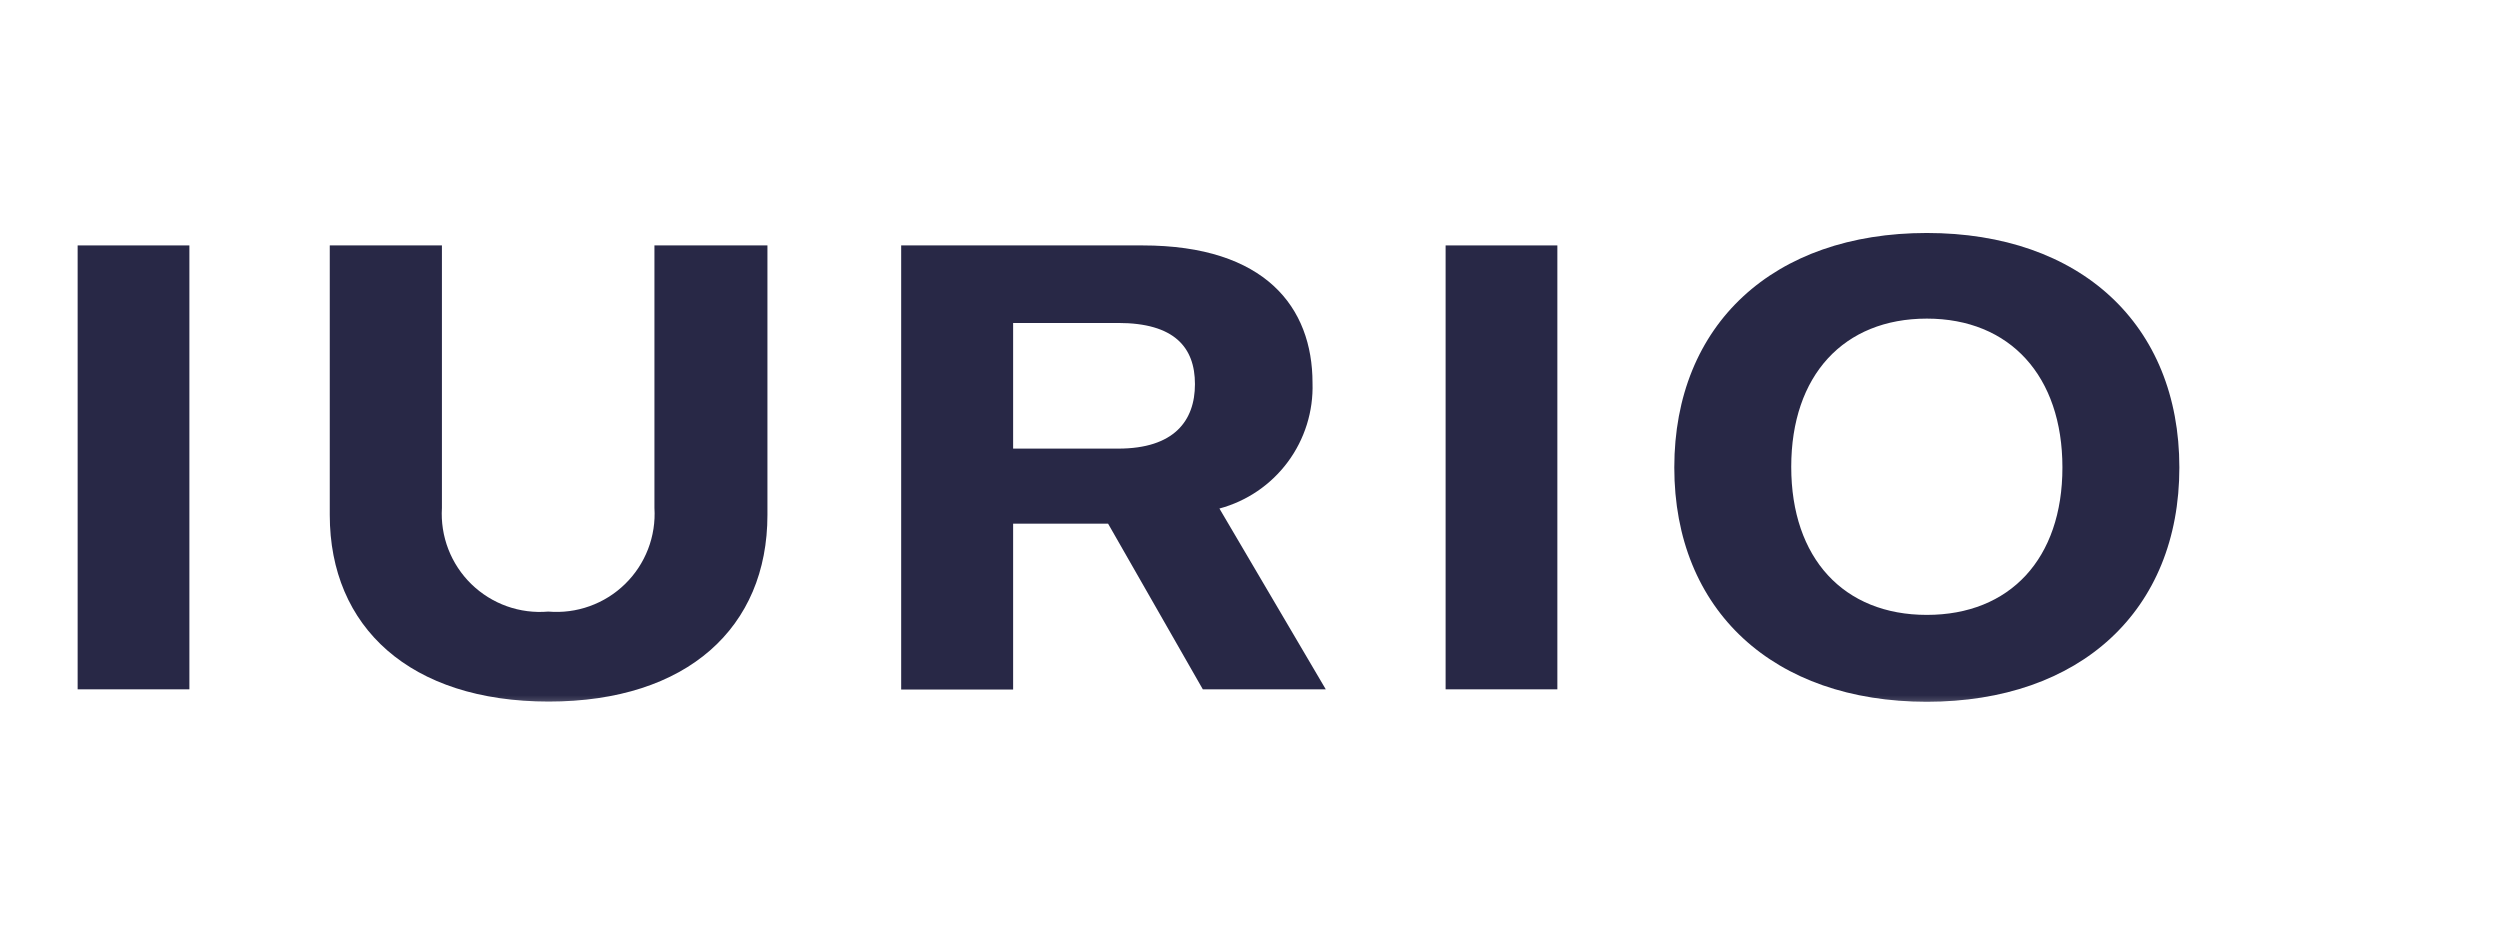
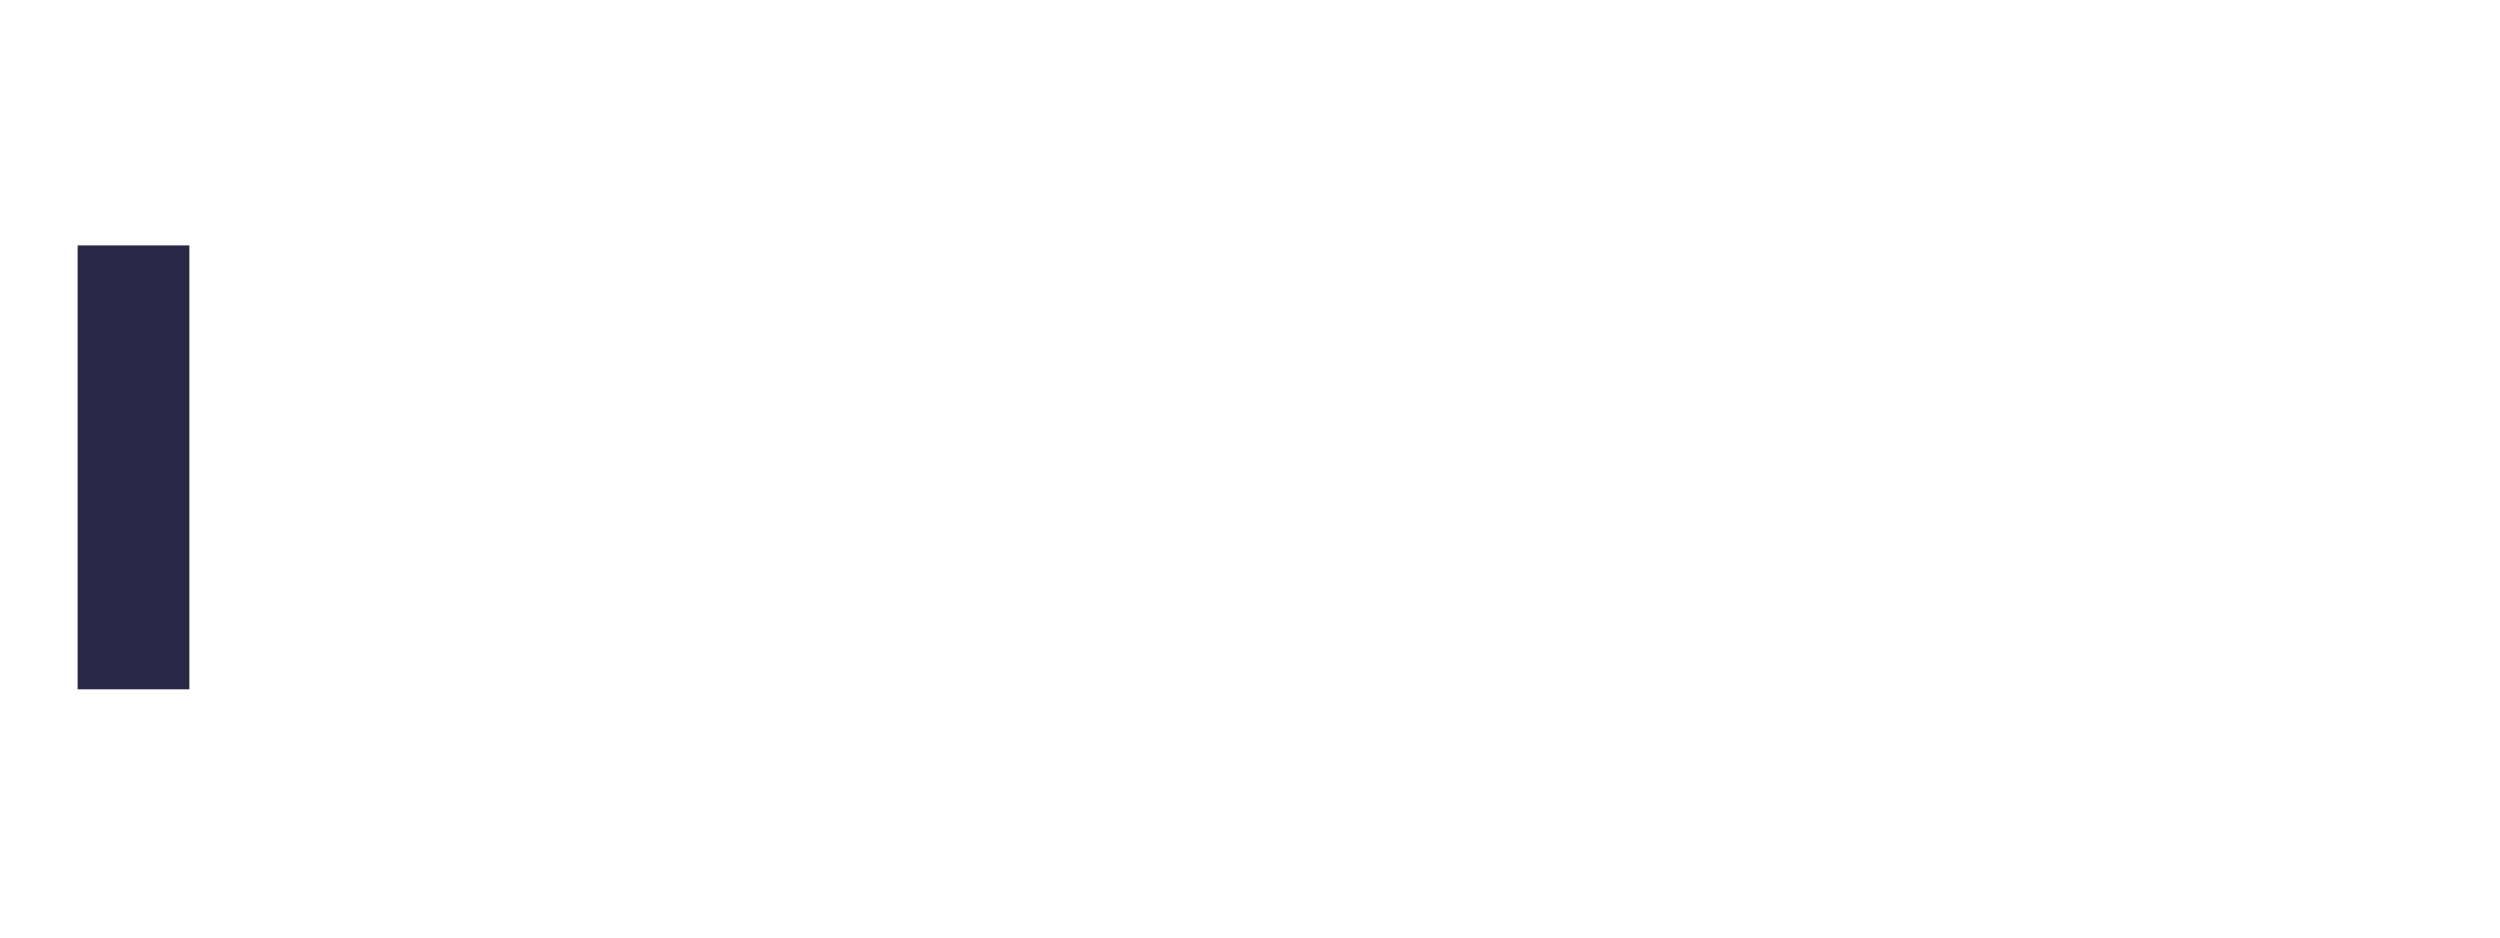
<svg xmlns="http://www.w3.org/2000/svg" width="160" height="60" viewBox="0 0 160 60" fill="none">
  <mask id="mask0_191_628" style="mask-type:luminance" maskUnits="userSpaceOnUse" x="4" y="13" width="138" height="33">
    <path d="M142 13.757H4V45.603H142V13.757Z" fill="white" />
  </mask>
  <g mask="url(#mask0_191_628)">
    <path d="M4.969 44.117V15.707H12.121V44.117H4.969Z" fill="#282846" />
-     <path d="M28.283 15.707V32.506C28.228 33.407 28.368 34.308 28.693 35.15C29.018 35.991 29.521 36.753 30.167 37.383C30.813 38.012 31.587 38.495 32.437 38.799C33.286 39.102 34.191 39.219 35.09 39.141C35.988 39.217 36.891 39.099 37.739 38.794C38.587 38.49 39.36 38.007 40.004 37.377C40.649 36.748 41.15 35.987 41.475 35.146C41.799 34.306 41.939 33.405 41.884 32.506V15.707H49.116V32.957C49.116 40.149 43.994 44.9 35.117 44.9C26.24 44.9 21.105 40.136 21.105 32.957V15.707H28.283Z" fill="#282846" />
-     <path d="M70.918 33.515H64.84V44.13H57.675V15.707H73.12C81.002 15.707 84.001 19.688 84.001 24.505C84.06 26.321 83.504 28.103 82.422 29.563C81.341 31.023 79.798 32.074 78.043 32.546L84.85 44.117H76.981L70.918 33.515ZM64.84 28.711H71.568C75.124 28.711 76.477 26.946 76.477 24.584C76.477 22.223 75.15 20.67 71.568 20.67H64.84V28.711Z" fill="#282846" />
-     <path d="M92.519 44.117V15.707H99.671V44.117H92.519Z" fill="#282846" />
-     <path d="M107.155 29.919C107.155 20.75 113.511 14.911 123.317 14.911C133.124 14.911 139.479 20.75 139.479 29.919C139.479 39.088 133.124 44.913 123.317 44.913C113.511 44.913 107.155 39.074 107.155 29.919ZM131.995 29.919C131.995 24.067 128.638 20.391 123.317 20.391C117.996 20.391 114.639 24.027 114.639 29.879C114.639 35.73 117.996 39.353 123.317 39.353C128.638 39.353 131.995 35.757 131.995 29.919Z" fill="#282846" />
  </g>
</svg>